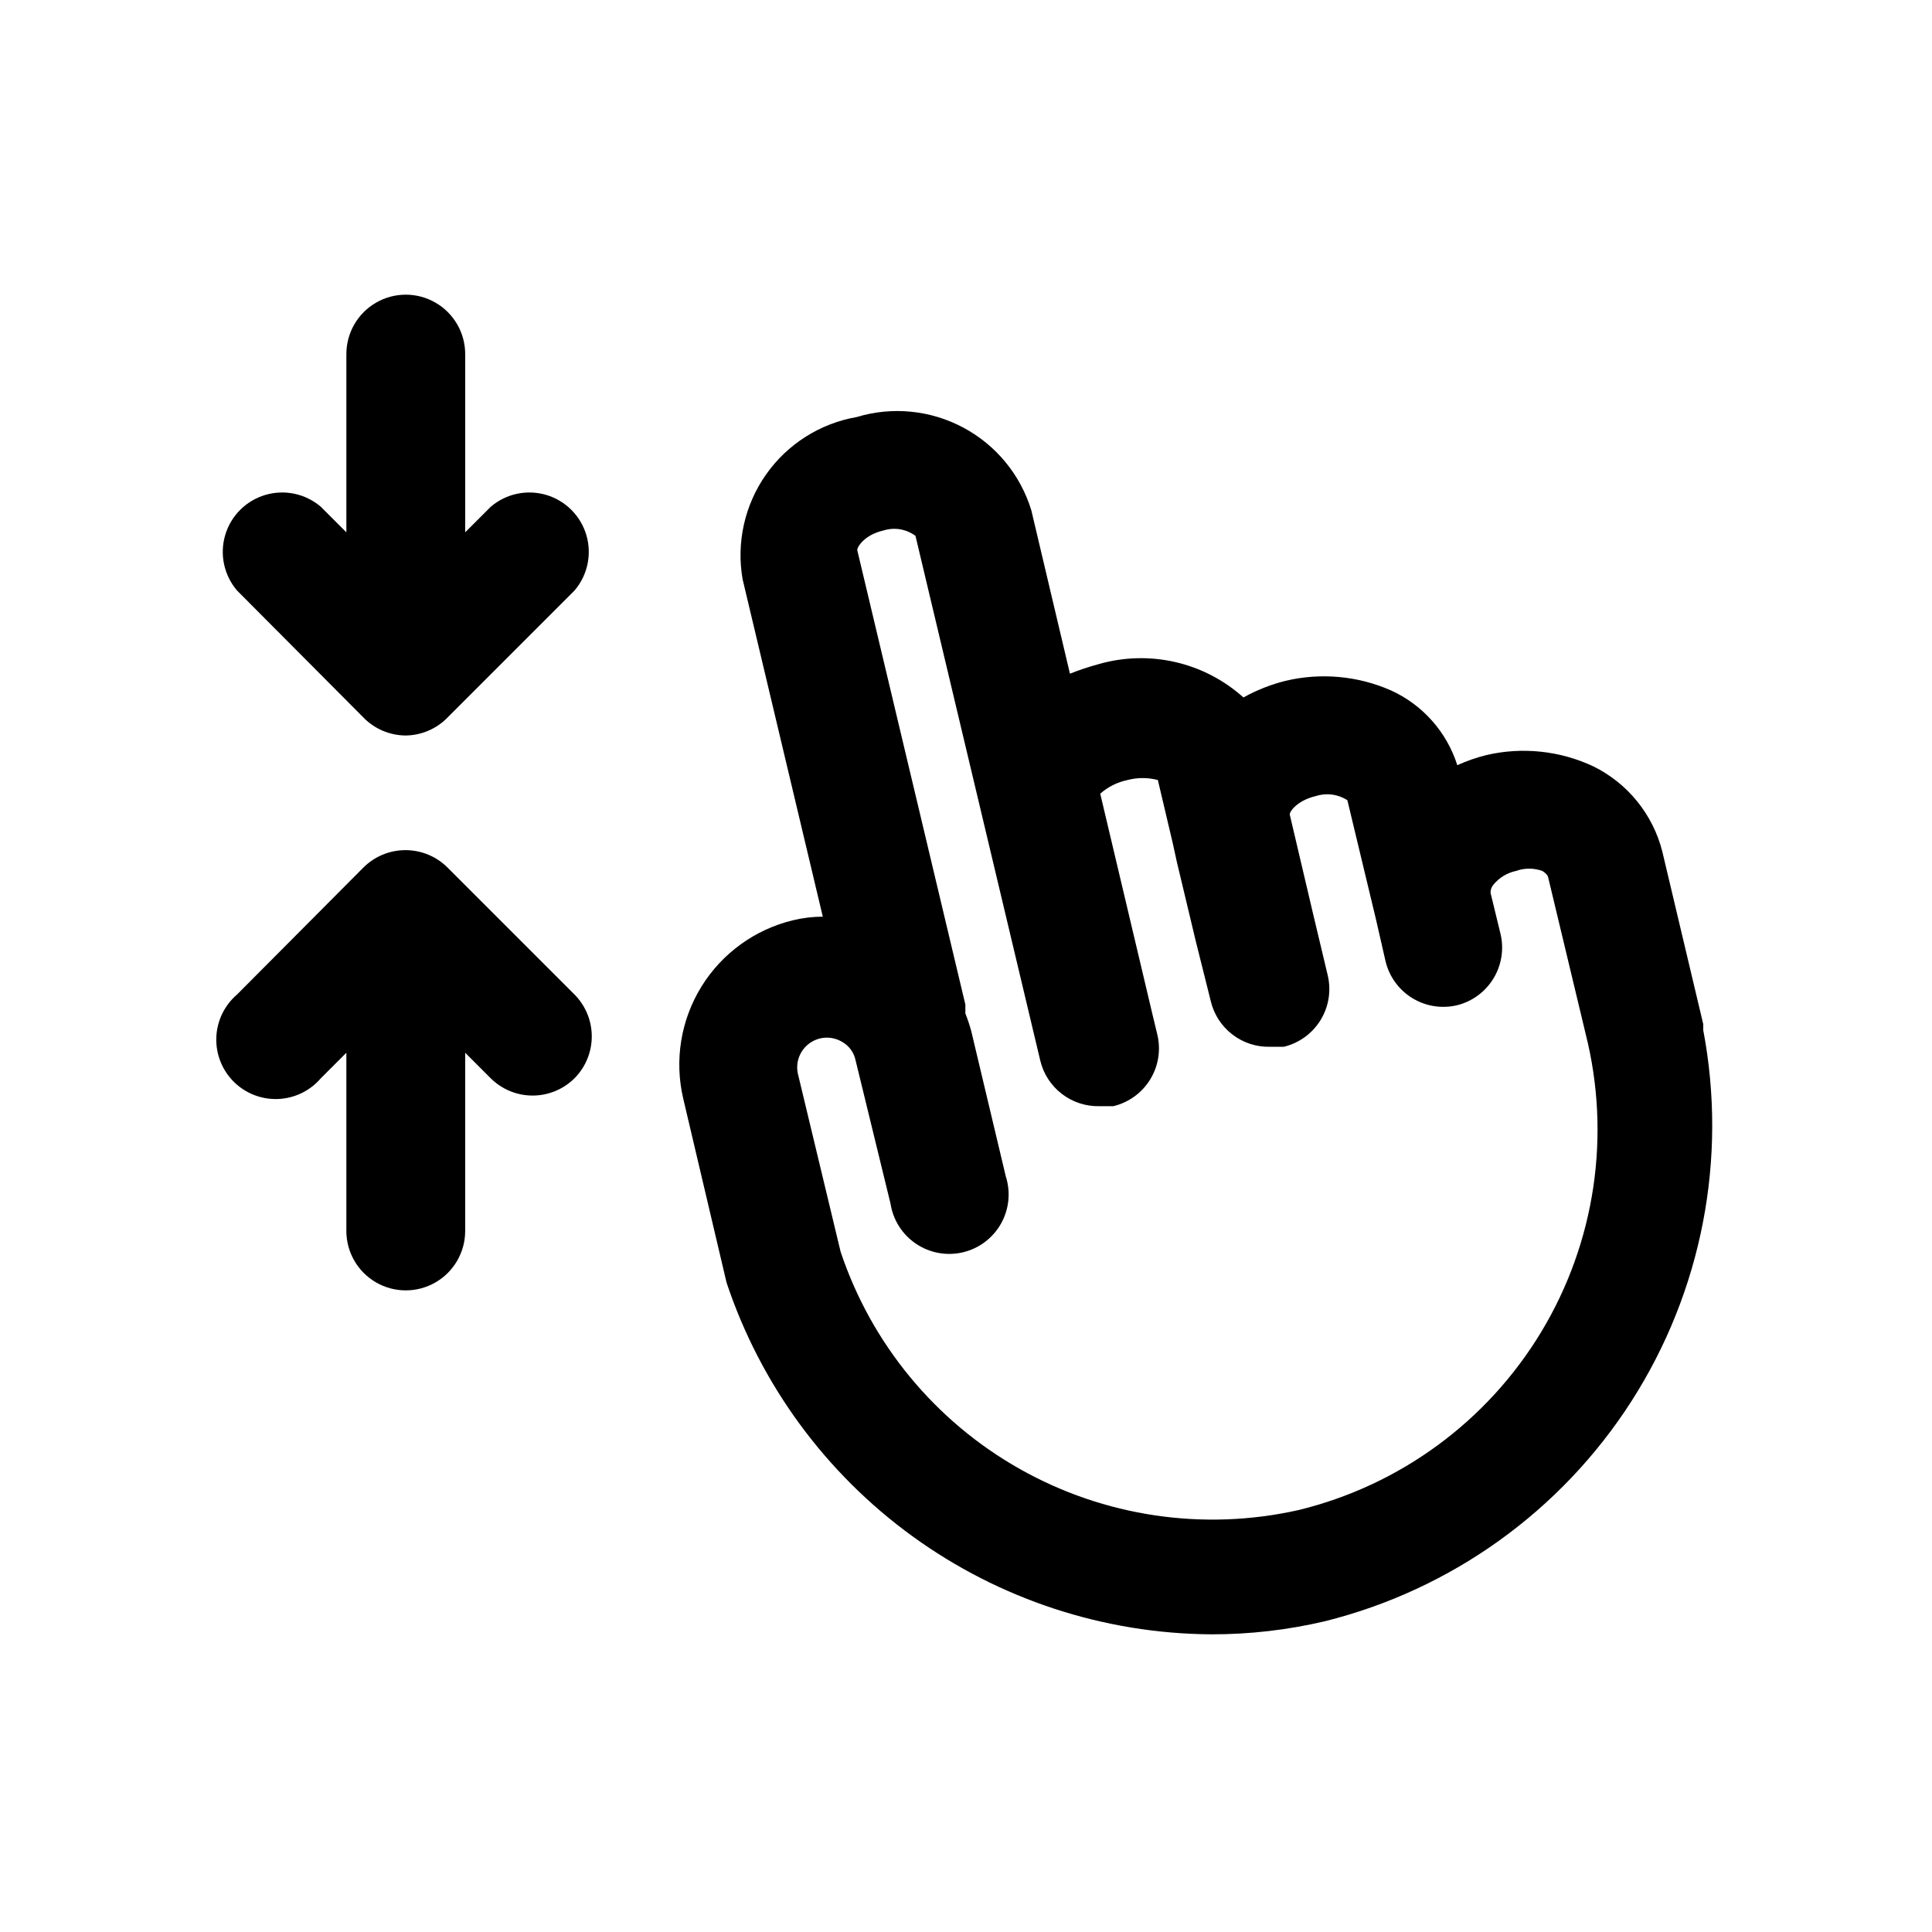
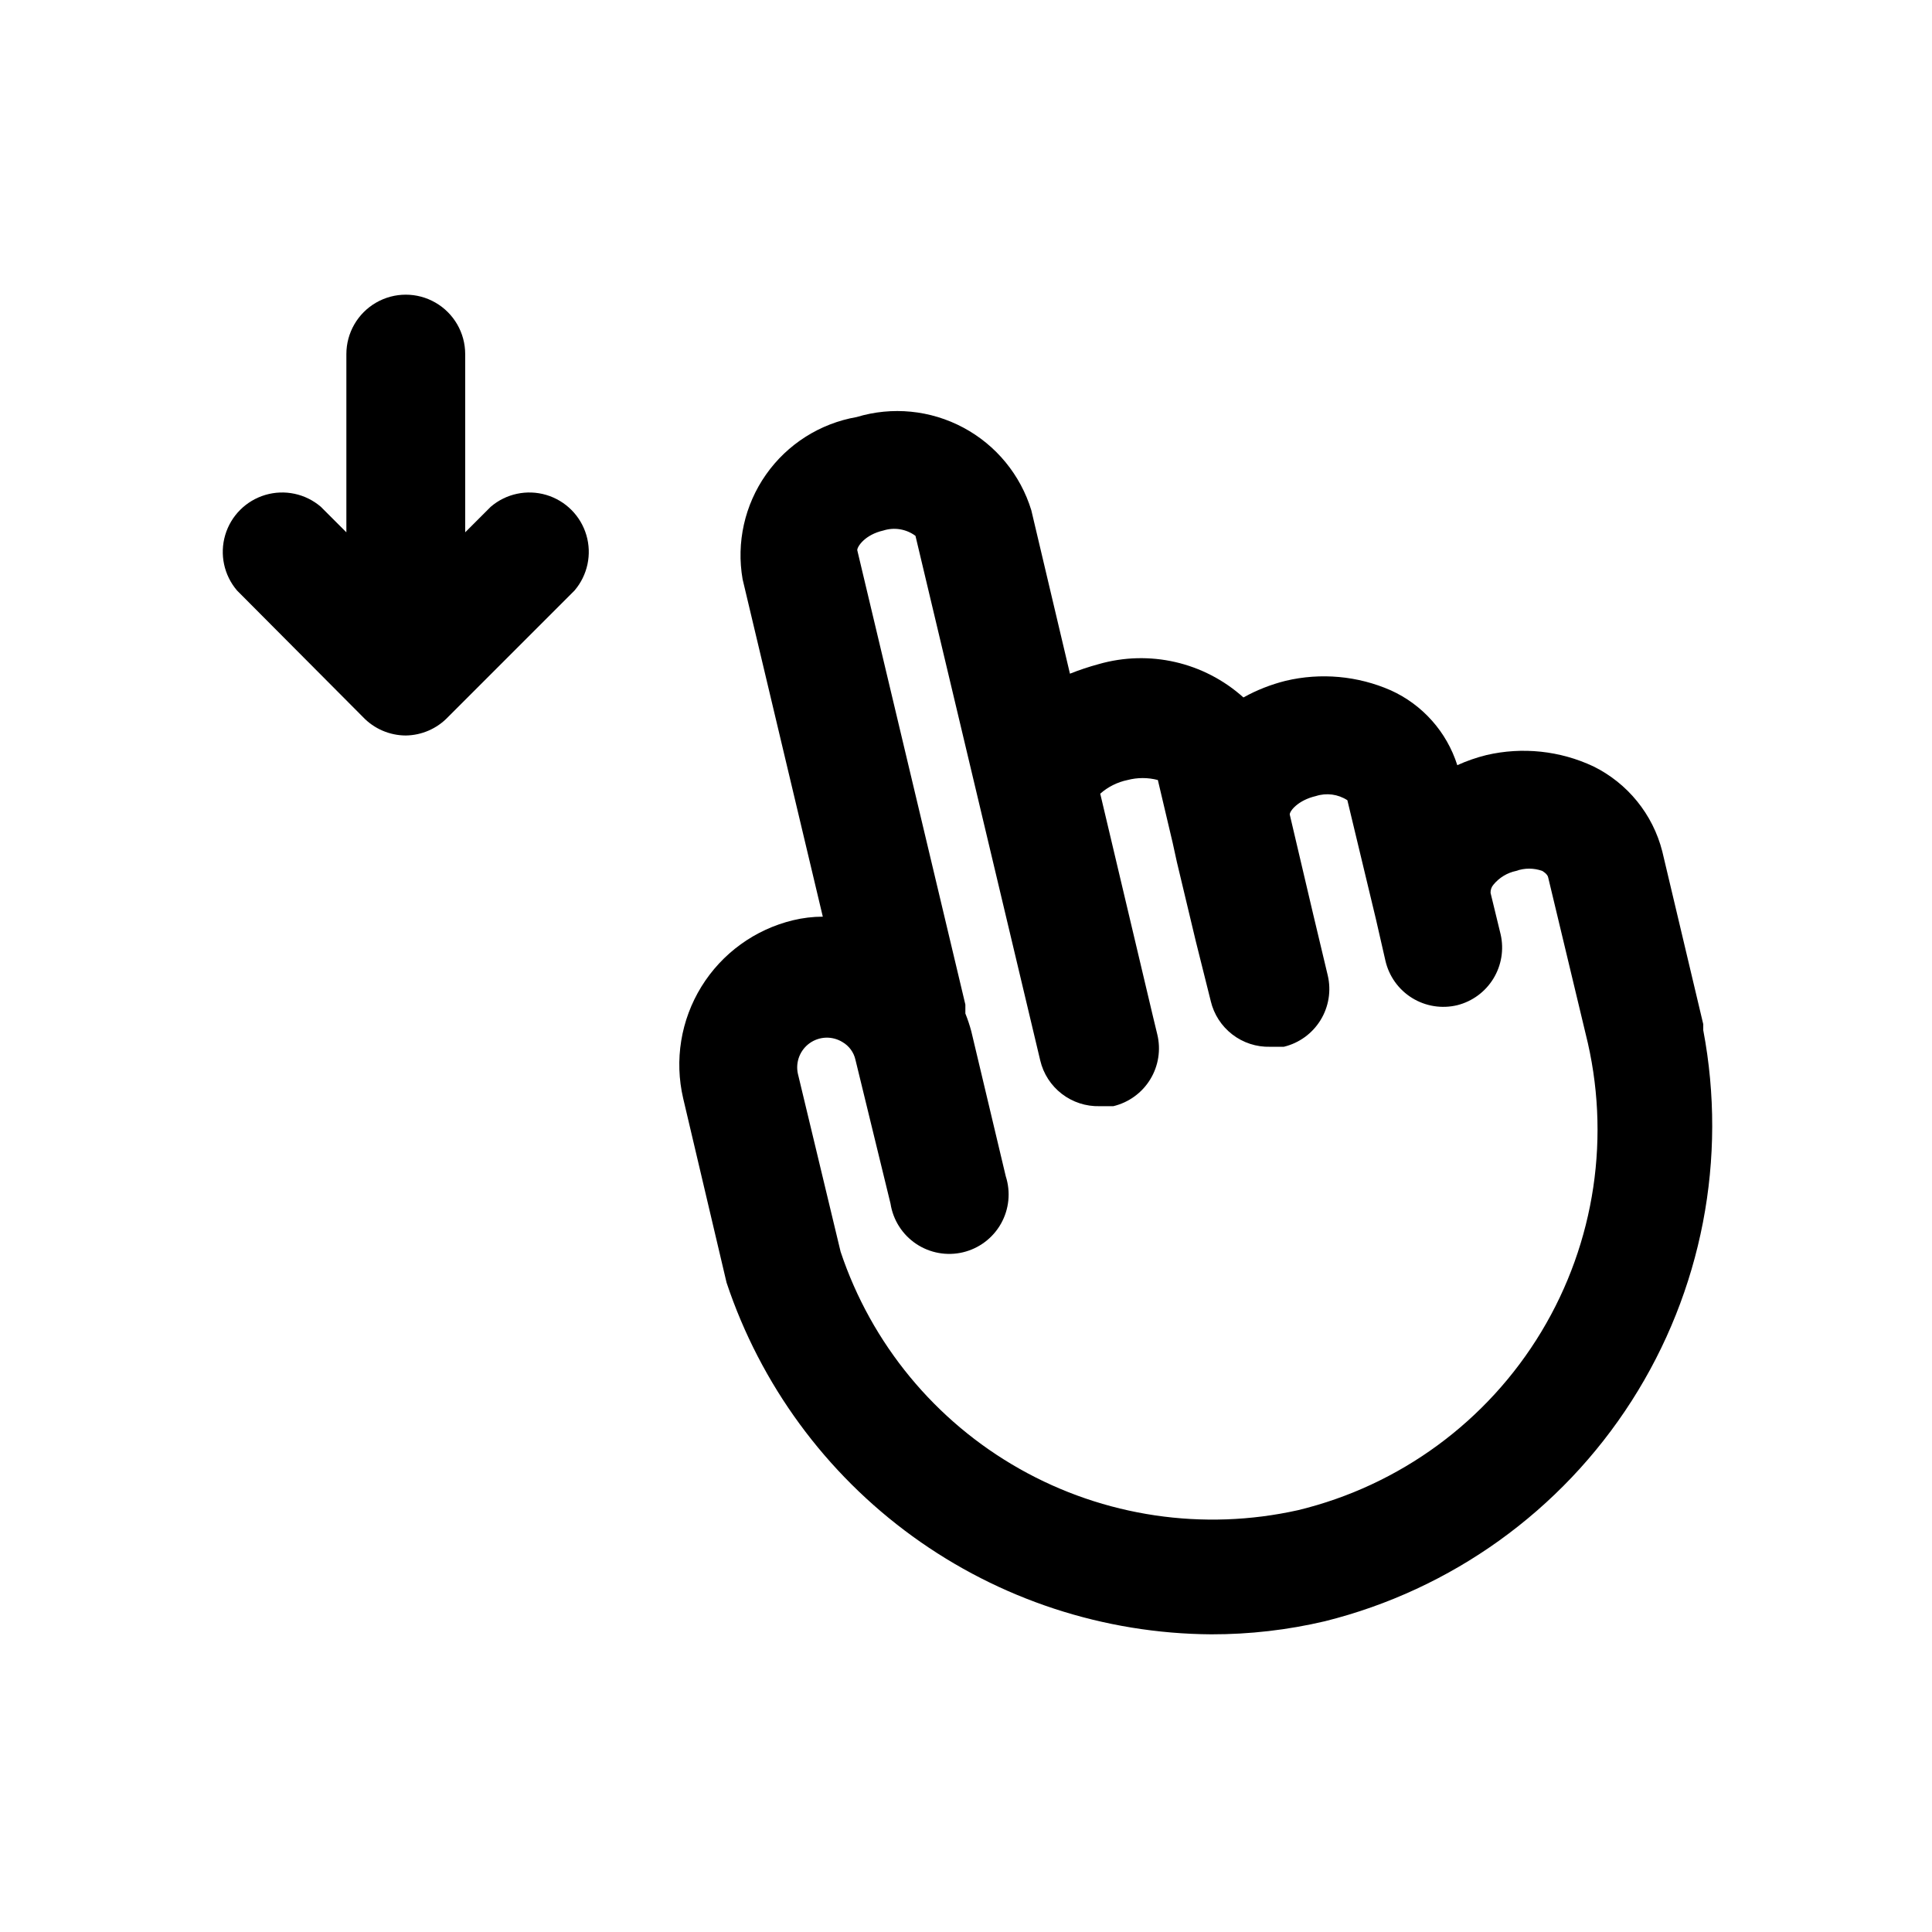
<svg xmlns="http://www.w3.org/2000/svg" fill="#000000" width="800px" height="800px" version="1.1" viewBox="144 144 512 512">
  <g>
    <path d="m595.38 417v-1.574l-10.863-45.816c-2.504-9.816-9.176-18.043-18.266-22.516-8.84-4.152-18.824-5.207-28.336-2.992-2.648 0.656-5.231 1.551-7.715 2.68-2.797-8.816-9.207-16.027-17.633-19.84-8.77-3.844-18.555-4.727-27.867-2.519-3.906 0.977-7.664 2.457-11.18 4.41-10.426-9.371-24.945-12.703-38.414-8.816-2.566 0.695-5.09 1.539-7.559 2.519l-10.234-43.297c-2.871-9.41-9.355-17.293-18.035-21.926-8.676-4.637-18.836-5.641-28.25-2.793-9.711 1.691-18.348 7.168-24.02 15.23-5.668 8.059-7.902 18.043-6.211 27.75l21.254 89.426c-2.652 0.004-5.293 0.324-7.871 0.945-10.109 2.43-18.844 8.762-24.305 17.609-5.457 8.852-7.188 19.5-4.82 29.625l11.492 48.805c9.004 27.004 26.234 50.508 49.273 67.223 23.039 16.715 50.734 25.801 79.195 25.98 10.125 0.016 20.219-1.145 30.074-3.461 33.562-8.363 62.652-29.25 81.301-58.379 18.648-29.133 25.441-64.293 18.988-98.273zm-107.38 127.21c-25.102 5.609-51.391 1.715-73.781-10.938-22.395-12.648-39.301-33.156-47.449-57.551l-11.336-47.23c-0.648-3.078 0.594-6.242 3.16-8.059 2.566-1.812 5.969-1.926 8.648-0.285 1.77 1.016 3.027 2.731 3.465 4.723l9.289 38.102c0.672 4.336 3.129 8.199 6.773 10.648 3.641 2.449 8.145 3.266 12.418 2.254 4.269-1.012 7.926-3.766 10.082-7.59 2.156-3.824 2.617-8.379 1.27-12.555l-9.133-38.414v-0.004c-0.43-1.605-0.953-3.18-1.574-4.723v-2.363l-28.652-120.44c0-0.945 2.047-4.094 6.926-5.195 2.898-0.922 6.062-0.395 8.504 1.418l33.062 139.02c0.828 3.523 2.848 6.652 5.719 8.859 2.867 2.207 6.406 3.359 10.023 3.266h3.621c4.078-0.973 7.602-3.527 9.789-7.106 2.188-3.574 2.856-7.875 1.863-11.945l-1.102-4.566-14.012-59.199h-0.004c2.059-1.816 4.555-3.066 7.246-3.621 2.629-0.691 5.394-0.691 8.027 0l3.938 16.688 1.102 5.039 5.039 21.098 3.938 15.742-0.004 0.004c0.832 3.519 2.852 6.648 5.719 8.855 2.867 2.211 6.406 3.363 10.027 3.266h3.621c4.043-0.973 7.535-3.504 9.719-7.043 2.184-3.539 2.879-7.801 1.93-11.852l-3.938-16.531-6.141-26.137c0-0.945 2.203-3.777 6.926-4.879h0.004c2.805-0.91 5.871-0.504 8.344 1.105l7.559 31.488 2.519 11.02c0.934 4.106 3.477 7.668 7.055 9.887 3.582 2.219 7.902 2.91 11.996 1.922 3.981-1.008 7.41-3.531 9.555-7.031 2.148-3.5 2.844-7.699 1.938-11.707l-2.676-11.02c-0.031-0.809 0.25-1.598 0.785-2.203 1.527-1.852 3.637-3.129 5.984-3.621 2.238-0.805 4.688-0.805 6.926 0 0 0 1.418 0.789 1.574 1.73l9.918 41.406c6.789 26.859 2.555 55.312-11.758 79.031s-37.516 40.727-64.441 47.238z" />
    <path d="m274.05 278.3-6.769 6.769v-47.23c0-5.625-3-10.824-7.875-13.637-4.871-2.812-10.871-2.812-15.742 0s-7.871 8.012-7.871 13.637v47.23l-6.769-6.769c-4.055-3.473-9.59-4.652-14.707-3.141-5.117 1.516-9.121 5.516-10.633 10.633-1.512 5.117-0.332 10.652 3.141 14.707l33.379 33.535h-0.004c2.957 3.102 7.051 4.863 11.336 4.879 4.231-0.059 8.262-1.816 11.18-4.879l33.535-33.535c3.469-4.055 4.652-9.59 3.137-14.707-1.512-5.117-5.516-9.117-10.633-10.633-5.117-1.512-10.652-0.332-14.703 3.141z" />
-     <path d="m262.71 374.02c-2.945-3.004-6.973-4.703-11.18-4.723-4.262-0.023-8.352 1.68-11.336 4.723l-33.375 33.535c-3.332 2.856-5.324 6.969-5.492 11.352s1.496 8.637 4.598 11.742c3.102 3.102 7.359 4.766 11.742 4.598 4.383-0.168 8.496-2.16 11.352-5.492l6.769-6.769v47.234c0 5.621 3 10.82 7.871 13.633s10.871 2.812 15.742 0c4.875-2.812 7.875-8.012 7.875-13.633v-47.23l6.769 6.769v-0.004c2.949 2.934 6.941 4.578 11.098 4.578 4.16 0 8.152-1.645 11.102-4.578 2.93-2.949 4.578-6.938 4.578-11.098s-1.648-8.152-4.578-11.102z" />
  </g>
</svg>